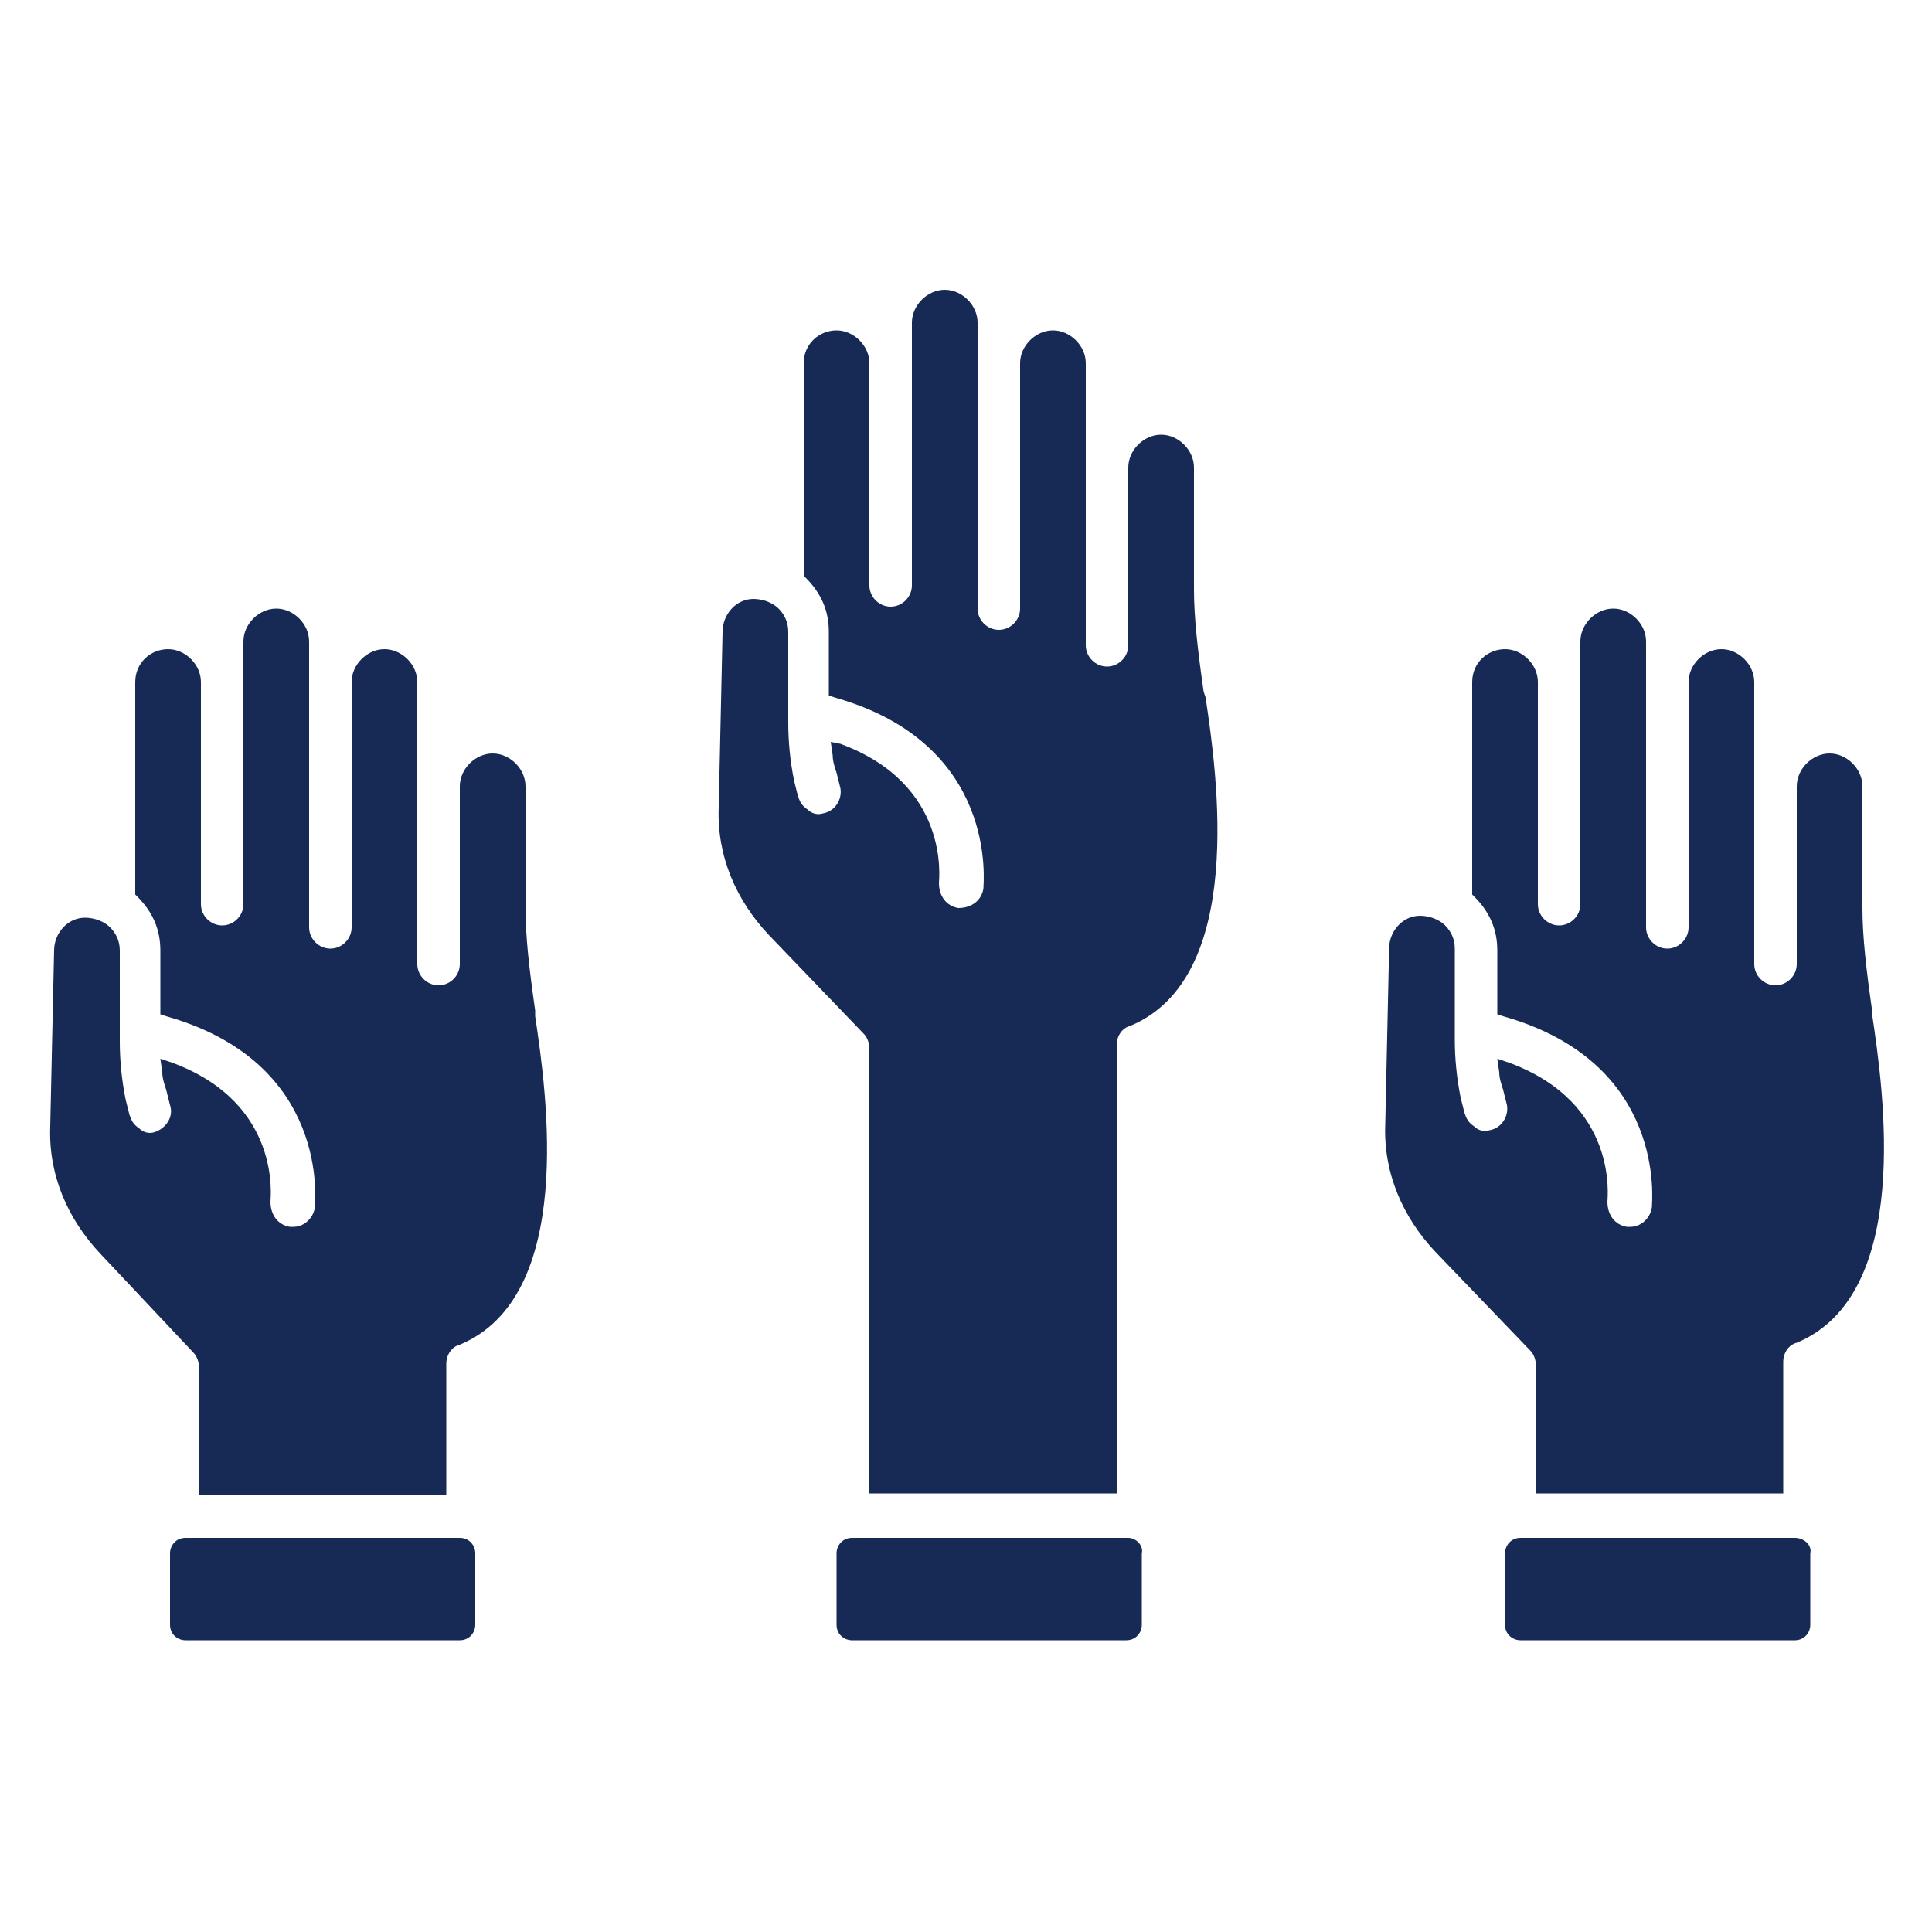
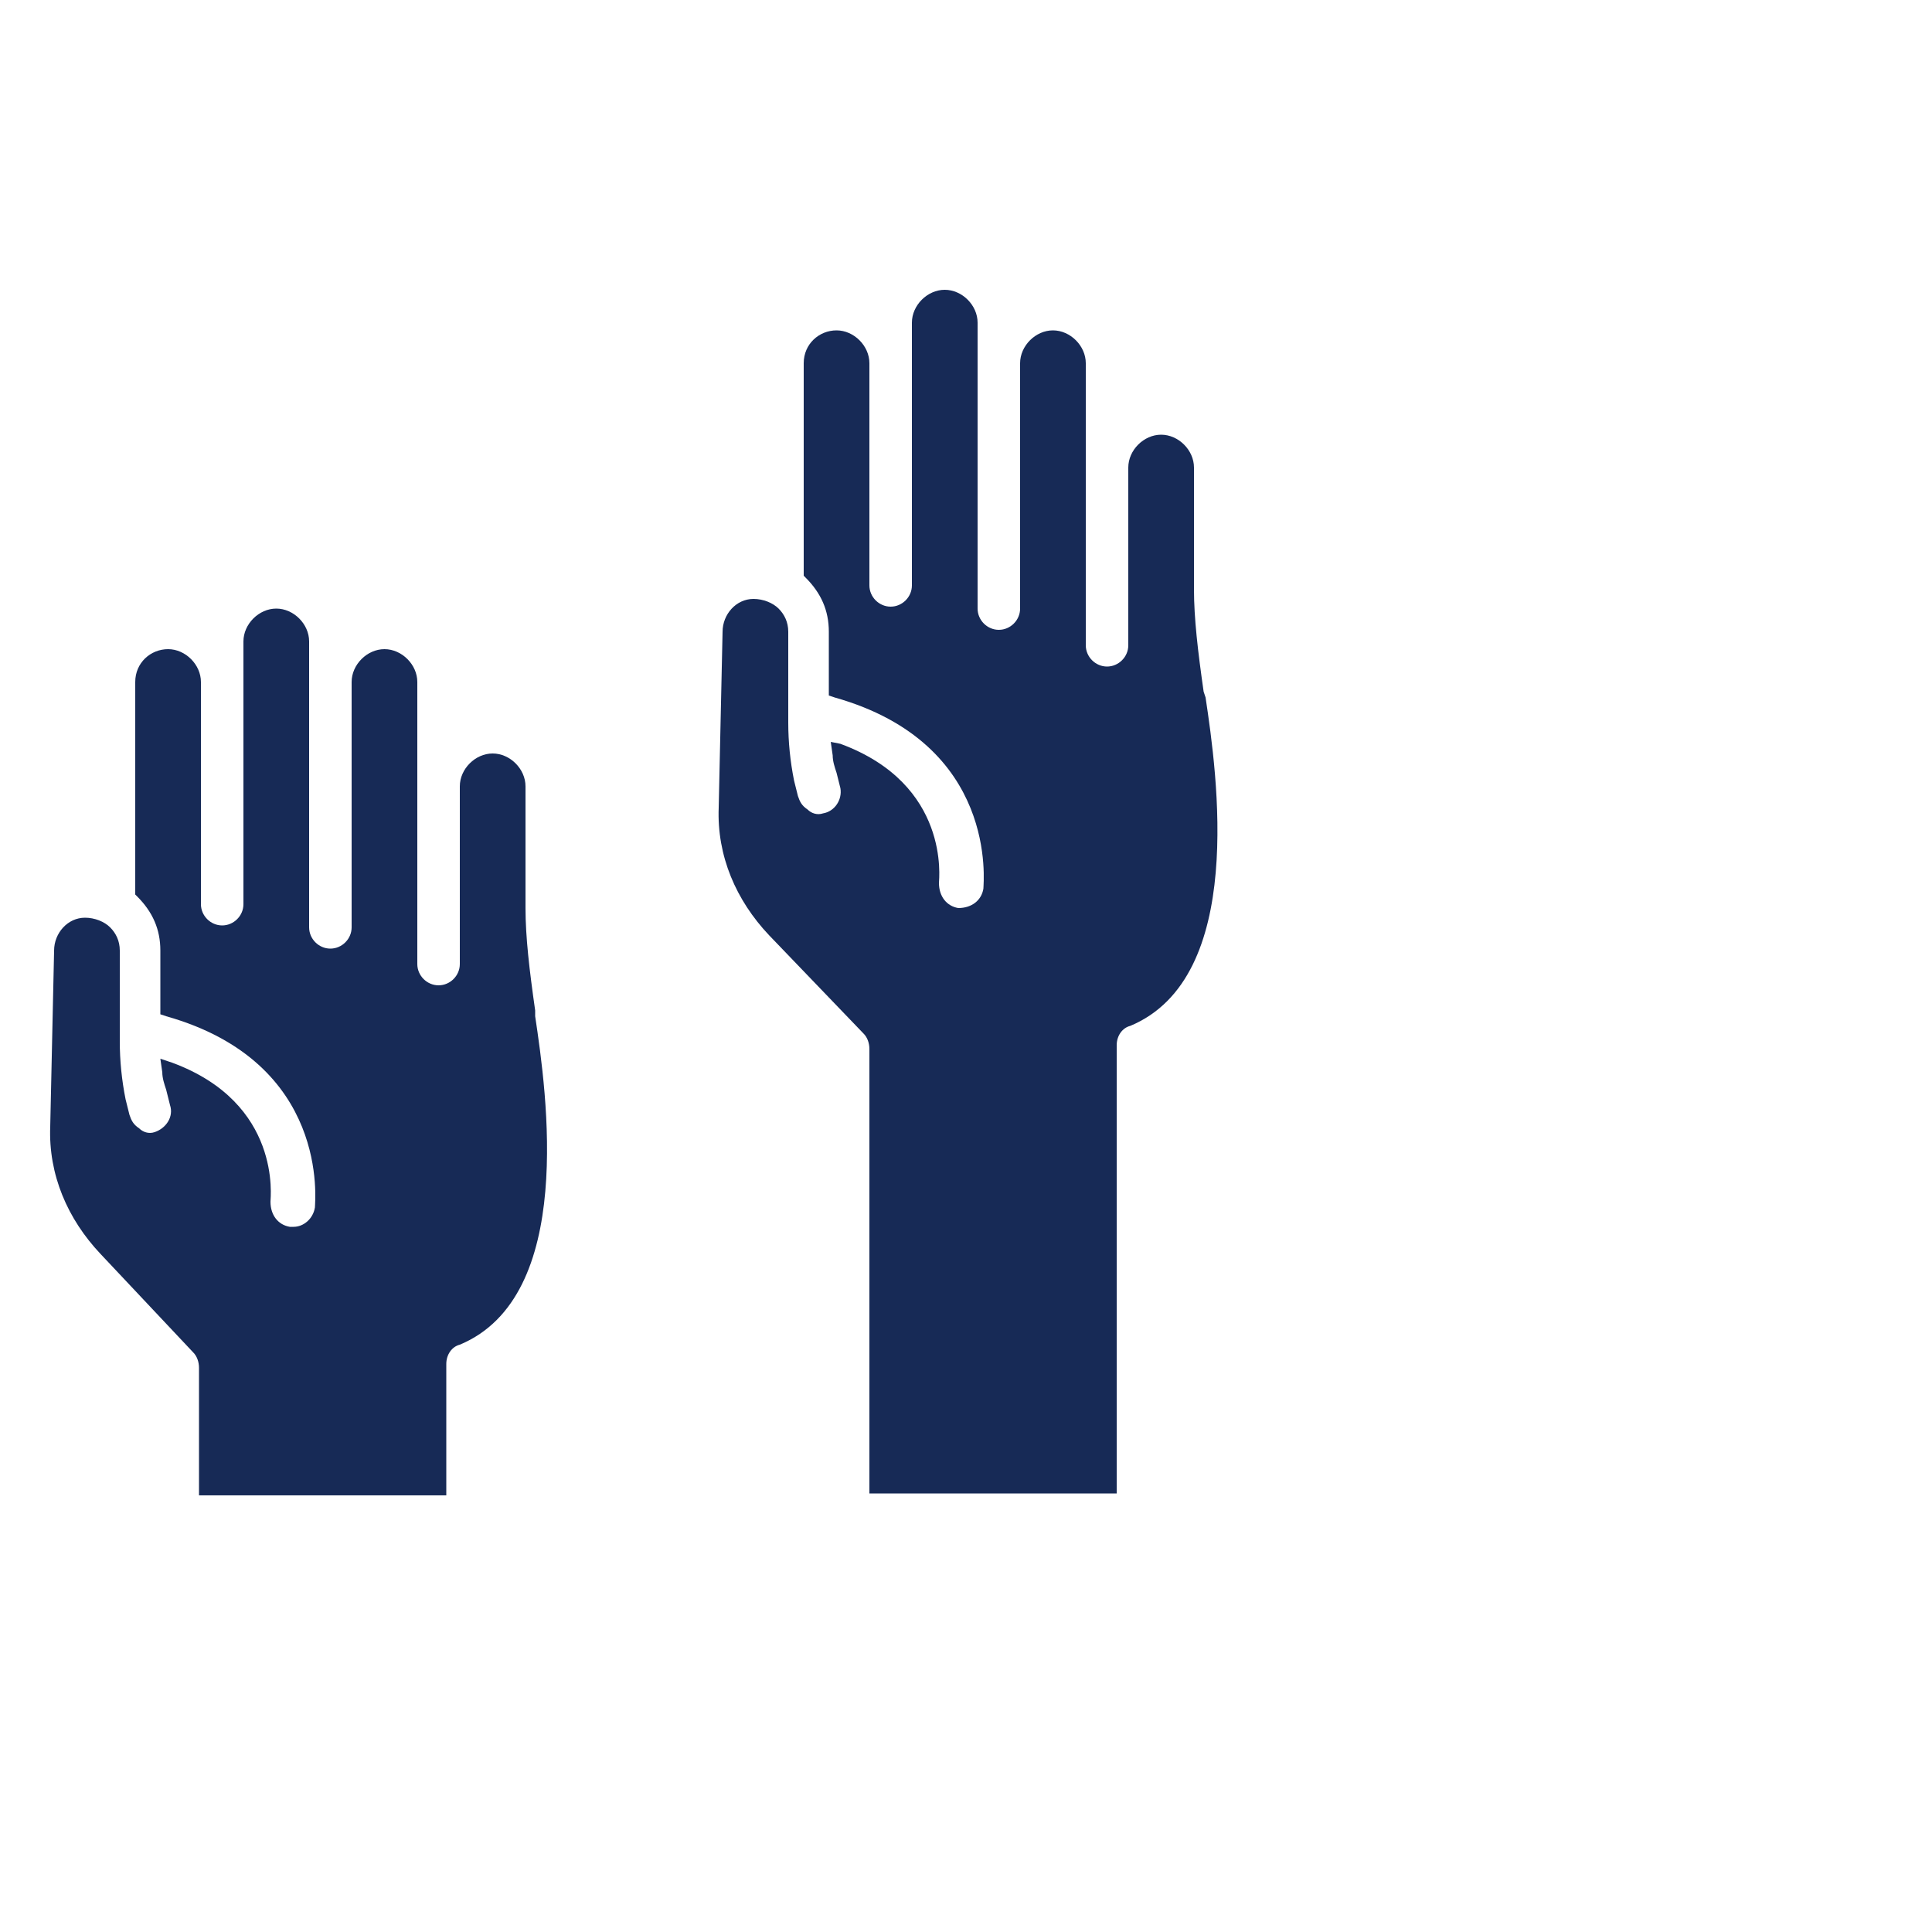
<svg xmlns="http://www.w3.org/2000/svg" version="1.1" id="Calque_1" x="0px" y="0px" viewBox="0 0 1200 1200" style="enable-background:new 0 0 1200 1200;" xml:space="preserve">
  <style type="text/css">
	.st0{fill:#172A56;}
</style>
  <g>
    <path class="st0" d="M747.6,429.6c-3.6-25.2-6-45.6-6-63.6v-75.6c0-10.8-9.6-20.4-20.4-20.4c-10.8,0-20.4,9.6-20.4,20.4v110.4   c0,7.2-6,13.2-13.2,13.2s-13.2-6-13.2-13.2l0-175.2c0-10.8-9.6-20.4-20.4-20.4c-10.8,0-20.4,9.6-20.4,20.4V378   c0,7.2-6,13.2-13.2,13.2c-7.2,0-13.2-6-13.2-13.2l0-177.6c0-10.8-9.6-20.4-20.4-20.4c-10.8,0-20.4,9.6-20.4,20.4v163.2   c0,7.2-6,13.2-13.2,13.2s-13.2-6-13.2-13.2l0-138c0-10.8-9.6-20.4-20.4-20.4c-10.8,0-20.4,8.4-20.4,20.4v132l1.2,1.2   c9.6,9.6,14.4,20.4,14.4,33.6V432l3.6,1.2c102,28.8,92.4,115.2,92.4,118.8c-1.2,7.2-7.2,12-15.6,12c-7.2-1.2-12-7.2-12-15.6   c0-2.4,7.2-61.2-61.2-86.4l-6-1.2l1.2,8.4c0,3.6,1.2,7.2,2.4,10.8l2.4,9.6c1.2,7.2-3.6,14.4-10.8,15.6c-3.6,1.2-7.2,0-9.6-2.4   c-3.6-2.4-4.8-4.8-6-8.4l-2.4-9.6c-2.4-12-3.6-24-3.6-36v-56.4c0-6-2.4-10.8-6-14.4c-3.6-3.6-9.6-6-15.6-6   c-10.8,0-19.2,9.6-19.2,20.4l-2.4,109.2c-1.2,30,10.8,57.6,31.2,79.2l58.8,61.2c2.4,2.4,3.6,6,3.6,9.6v276h153.6l0-278.4   c0-6,3.6-10.8,8.4-12c72-30,54-156,46.8-204L747.6,429.6z" />
-     <path class="st0" d="M700.8,955.2H529.2c-6,0-9.6,4.8-9.6,9.6v44.4c0,6,4.8,9.6,9.6,9.6h170.4c6,0,9.6-4.8,9.6-9.6v-44.4   C710.4,960,705.6,955.2,700.8,955.2L700.8,955.2z" />
-     <path class="st0" d="M285.6,955.2H115.2c-6,0-9.6,4.8-9.6,9.6v44.4c0,6,4.8,9.6,9.6,9.6h170.4c6,0,9.6-4.8,9.6-9.6v-44.4   C295.2,960,291.6,955.2,285.6,955.2L285.6,955.2z" />
    <path class="st0" d="M332.4,627.6c-3.6-25.2-6-45.6-6-63.6v-75.6c0-10.8-9.6-20.4-20.4-20.4c-10.8,0-20.4,9.6-20.4,20.4v110.4   c0,7.2-6,13.2-13.2,13.2c-7.2,0-13.2-6-13.2-13.2l0-175.2c0-10.8-9.6-20.4-20.4-20.4c-10.8,0-20.4,9.6-20.4,20.4V576   c0,7.2-6,13.2-13.2,13.2s-13.2-6-13.2-13.2l0-177.6c0-10.8-9.6-20.4-20.4-20.4c-10.8,0-20.4,9.6-20.4,20.4v163.2   c0,7.2-6,13.2-13.2,13.2c-7.2,0-13.2-6-13.2-13.2l0-138c0-10.8-9.6-20.4-20.4-20.4c-10.8,0-20.4,8.4-20.4,20.4v132l1.2,1.2   c9.6,9.6,14.4,20.4,14.4,33.6V630l3.6,1.2c102,28.8,92.4,115.2,92.4,118.8c-1.2,7.2-7.2,12-13.2,12H180c-7.2-1.2-12-7.2-12-15.6   c0-2.4,7.2-61.2-61.2-86.4l-7.2-2.4l1.2,8.4c0,3.6,1.2,7.2,2.4,10.8l2.4,9.6c2.4,7.2-2.4,14.4-9.6,16.8c-3.6,1.2-7.2,0-9.6-2.4   c-3.6-2.4-4.8-4.8-6-8.4l-2.4-9.6c-2.4-12-3.6-24-3.6-36v-56.4c0-6-2.4-10.8-6-14.4c-3.6-3.6-9.6-6-15.6-6   c-10.8,0-19.2,9.6-19.2,20.4l-2.4,109.2c-1.2,30,10.8,57.6,31.2,79.2L120,840c2.4,2.4,3.6,6,3.6,9.6v79.2h153.6v-81.6   c0-6,3.6-10.8,8.4-12c72-30,54-156,46.8-204L332.4,627.6z" />
-     <path class="st0" d="M1162.8,630v-2.4c-3.6-25.2-6-45.6-6-63.6v-75.6c0-10.8-9.6-20.4-20.4-20.4c-10.8,0-20.4,9.6-20.4,20.4v110.4   c0,7.2-6,13.2-13.2,13.2c-7.2,0-13.2-6-13.2-13.2l0-175.2c0-10.8-9.6-20.4-20.4-20.4c-10.8,0-20.4,9.6-20.4,20.4V576   c0,7.2-6,13.2-13.2,13.2s-13.2-6-13.2-13.2l0-177.6c0-10.8-9.6-20.4-20.4-20.4c-10.8,0-20.4,9.6-20.4,20.4v163.2   c0,7.2-6,13.2-13.2,13.2c-7.2,0-13.2-6-13.2-13.2l0-138c0-10.8-9.6-20.4-20.4-20.4c-10.8,0-20.4,8.4-20.4,20.4v132l1.2,1.2   c9.6,9.6,14.4,20.4,14.4,33.6V630l3.6,1.2c102,28.8,92.4,115.2,92.4,118.8c-1.2,7.2-7.2,12-13.2,12h-2.4c-7.2-1.2-12-7.2-12-15.6   c0-2.4,7.2-61.2-61.2-86.4l-7.2-2.4l1.2,8.4c0,3.6,1.2,7.2,2.4,10.8l2.4,9.6c1.2,7.2-3.6,14.4-10.8,15.6c-3.6,1.2-7.2,0-9.6-2.4   c-3.6-2.4-4.8-4.8-6-8.4l-2.4-9.6c-2.4-12-3.6-24-3.6-36v-56.4c0-6-2.4-10.8-6-14.4c-3.6-3.6-9.6-6-15.6-6   c-10.8,0-19.2,9.6-19.2,20.4l-2.4,109.2c-1.2,30,10.8,57.6,31.2,79.2l58.8,61.2c2.4,2.4,3.6,6,3.6,9.6v79.2h153.6V846   c0-6,3.6-10.8,8.4-12C1188,804,1170,678,1162.8,630L1162.8,630z" />
-     <path class="st0" d="M1114.8,955.2H944.4c-6,0-9.6,4.8-9.6,9.6v44.4c0,6,4.8,9.6,9.6,9.6h170.4c6,0,9.6-4.8,9.6-9.6v-44.4   C1125.6,960,1120.8,955.2,1114.8,955.2L1114.8,955.2z" />
  </g>
</svg>